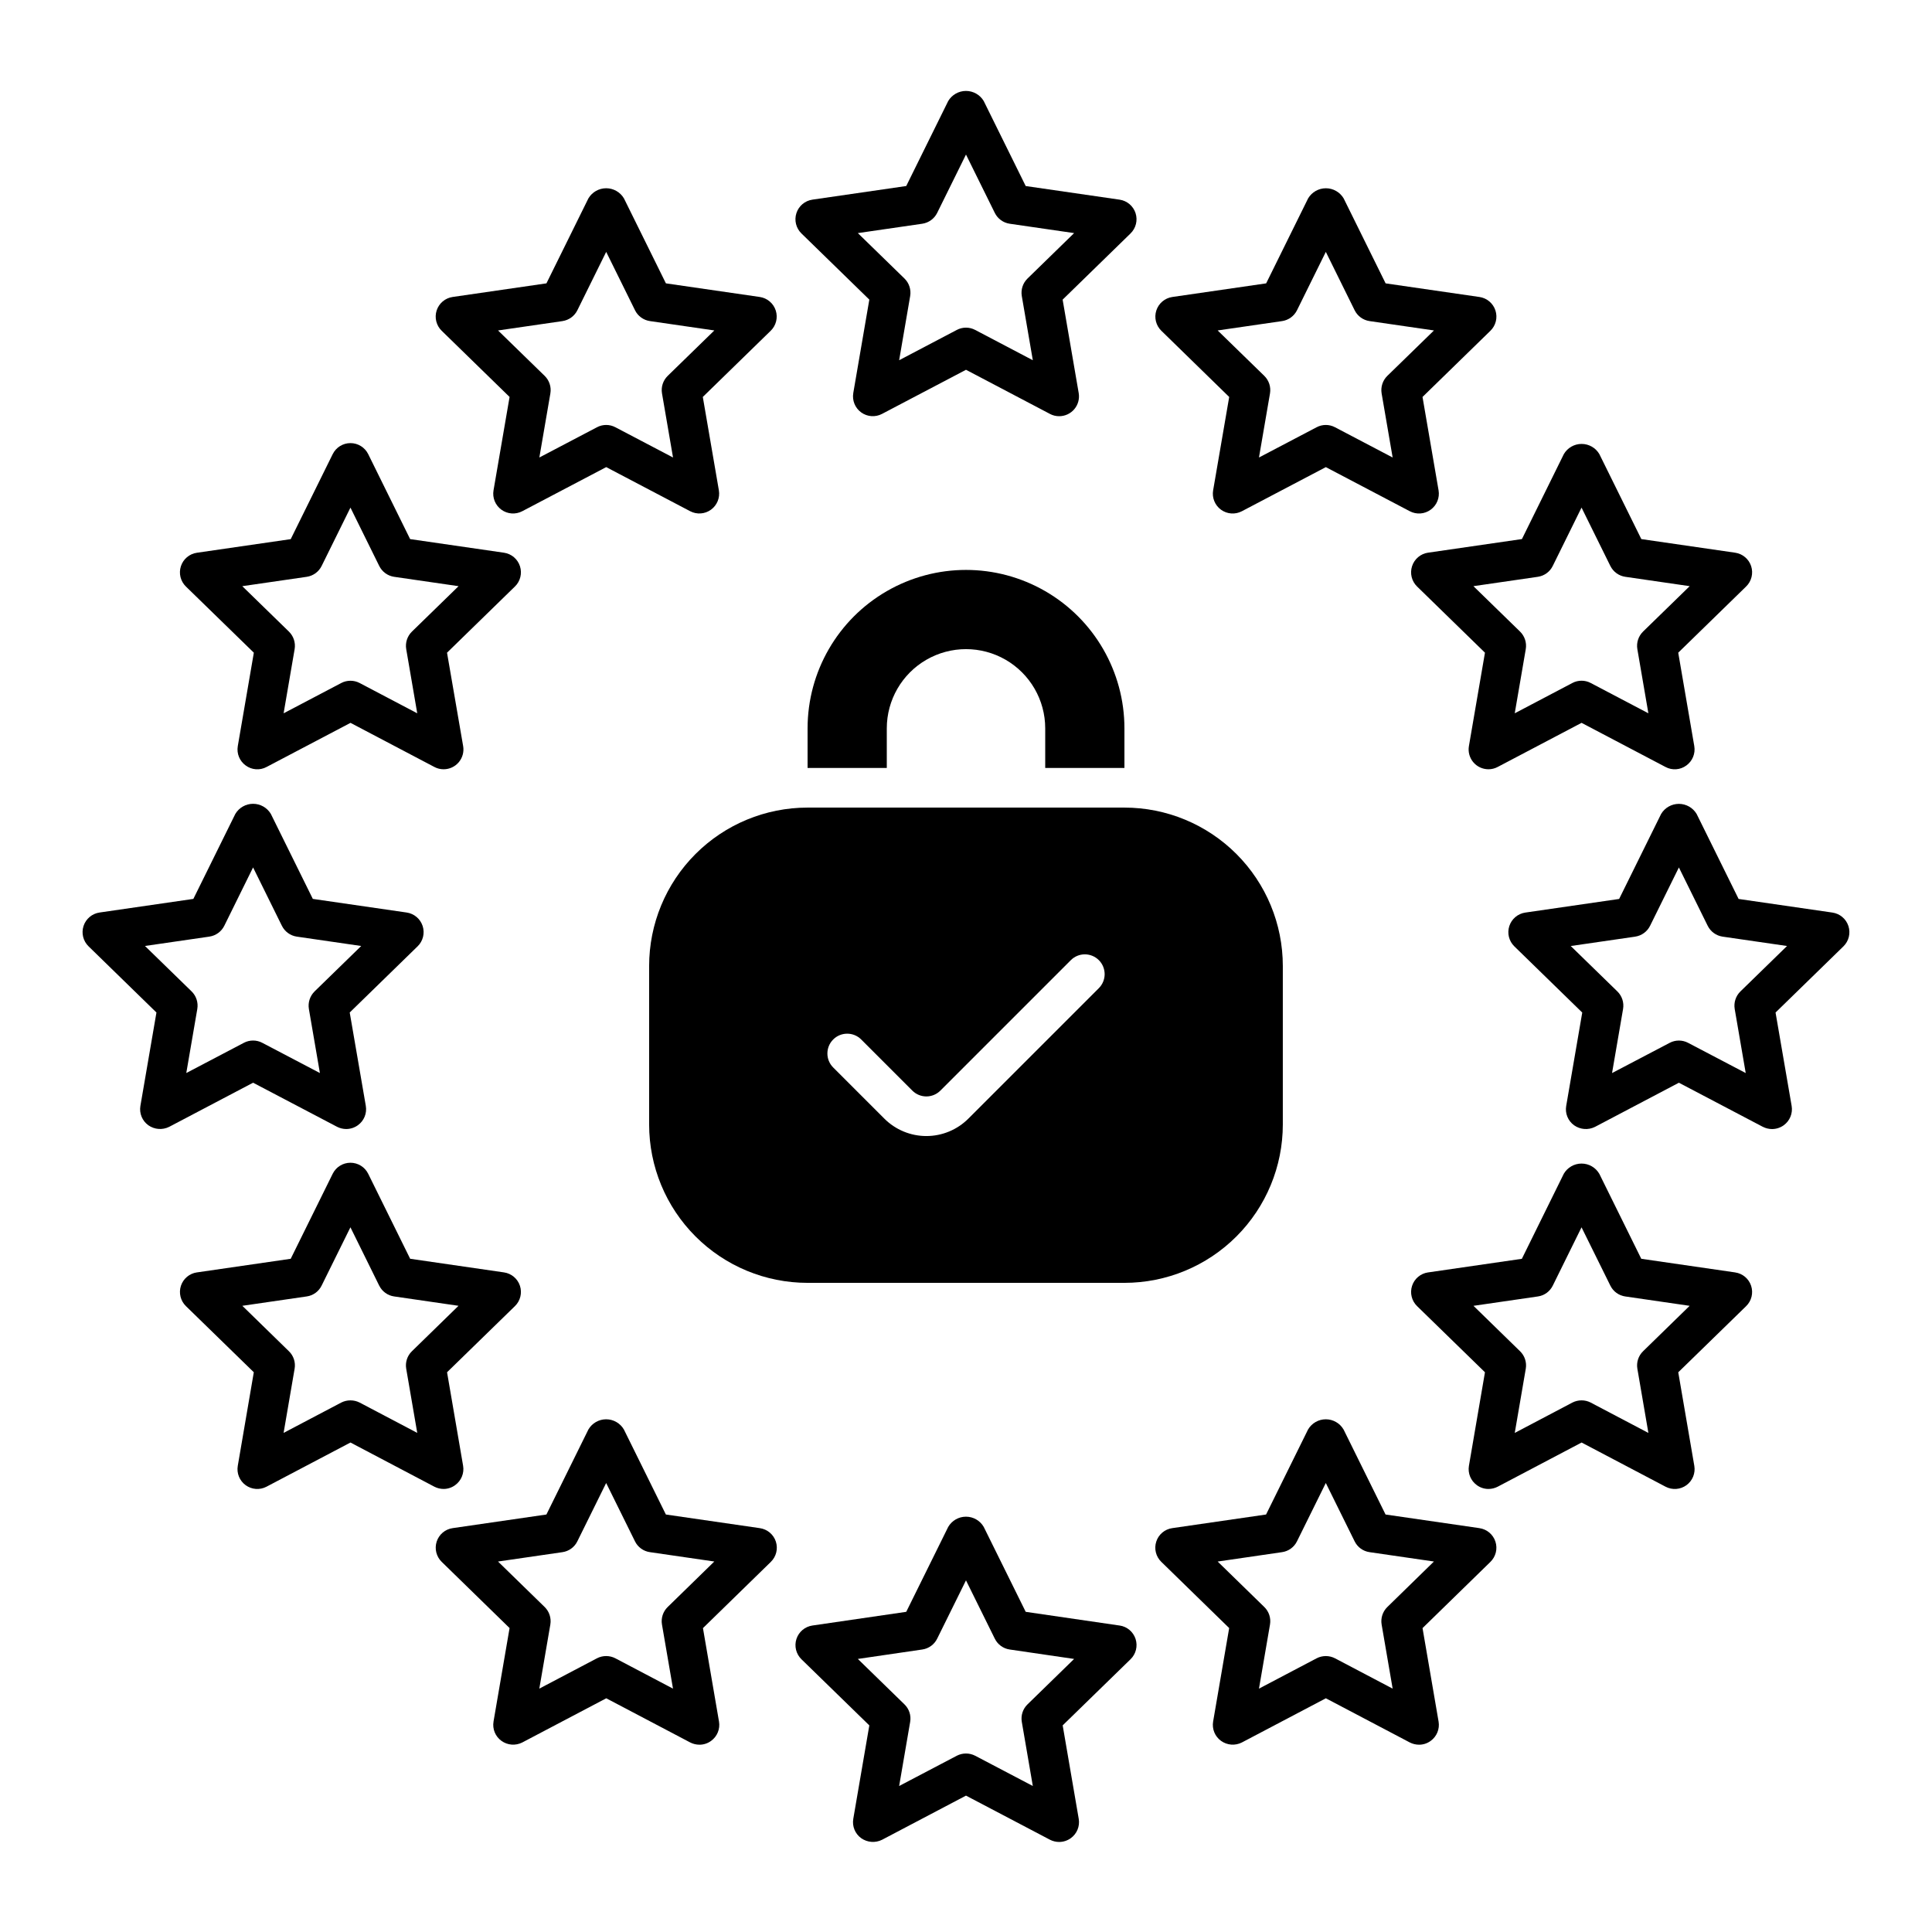
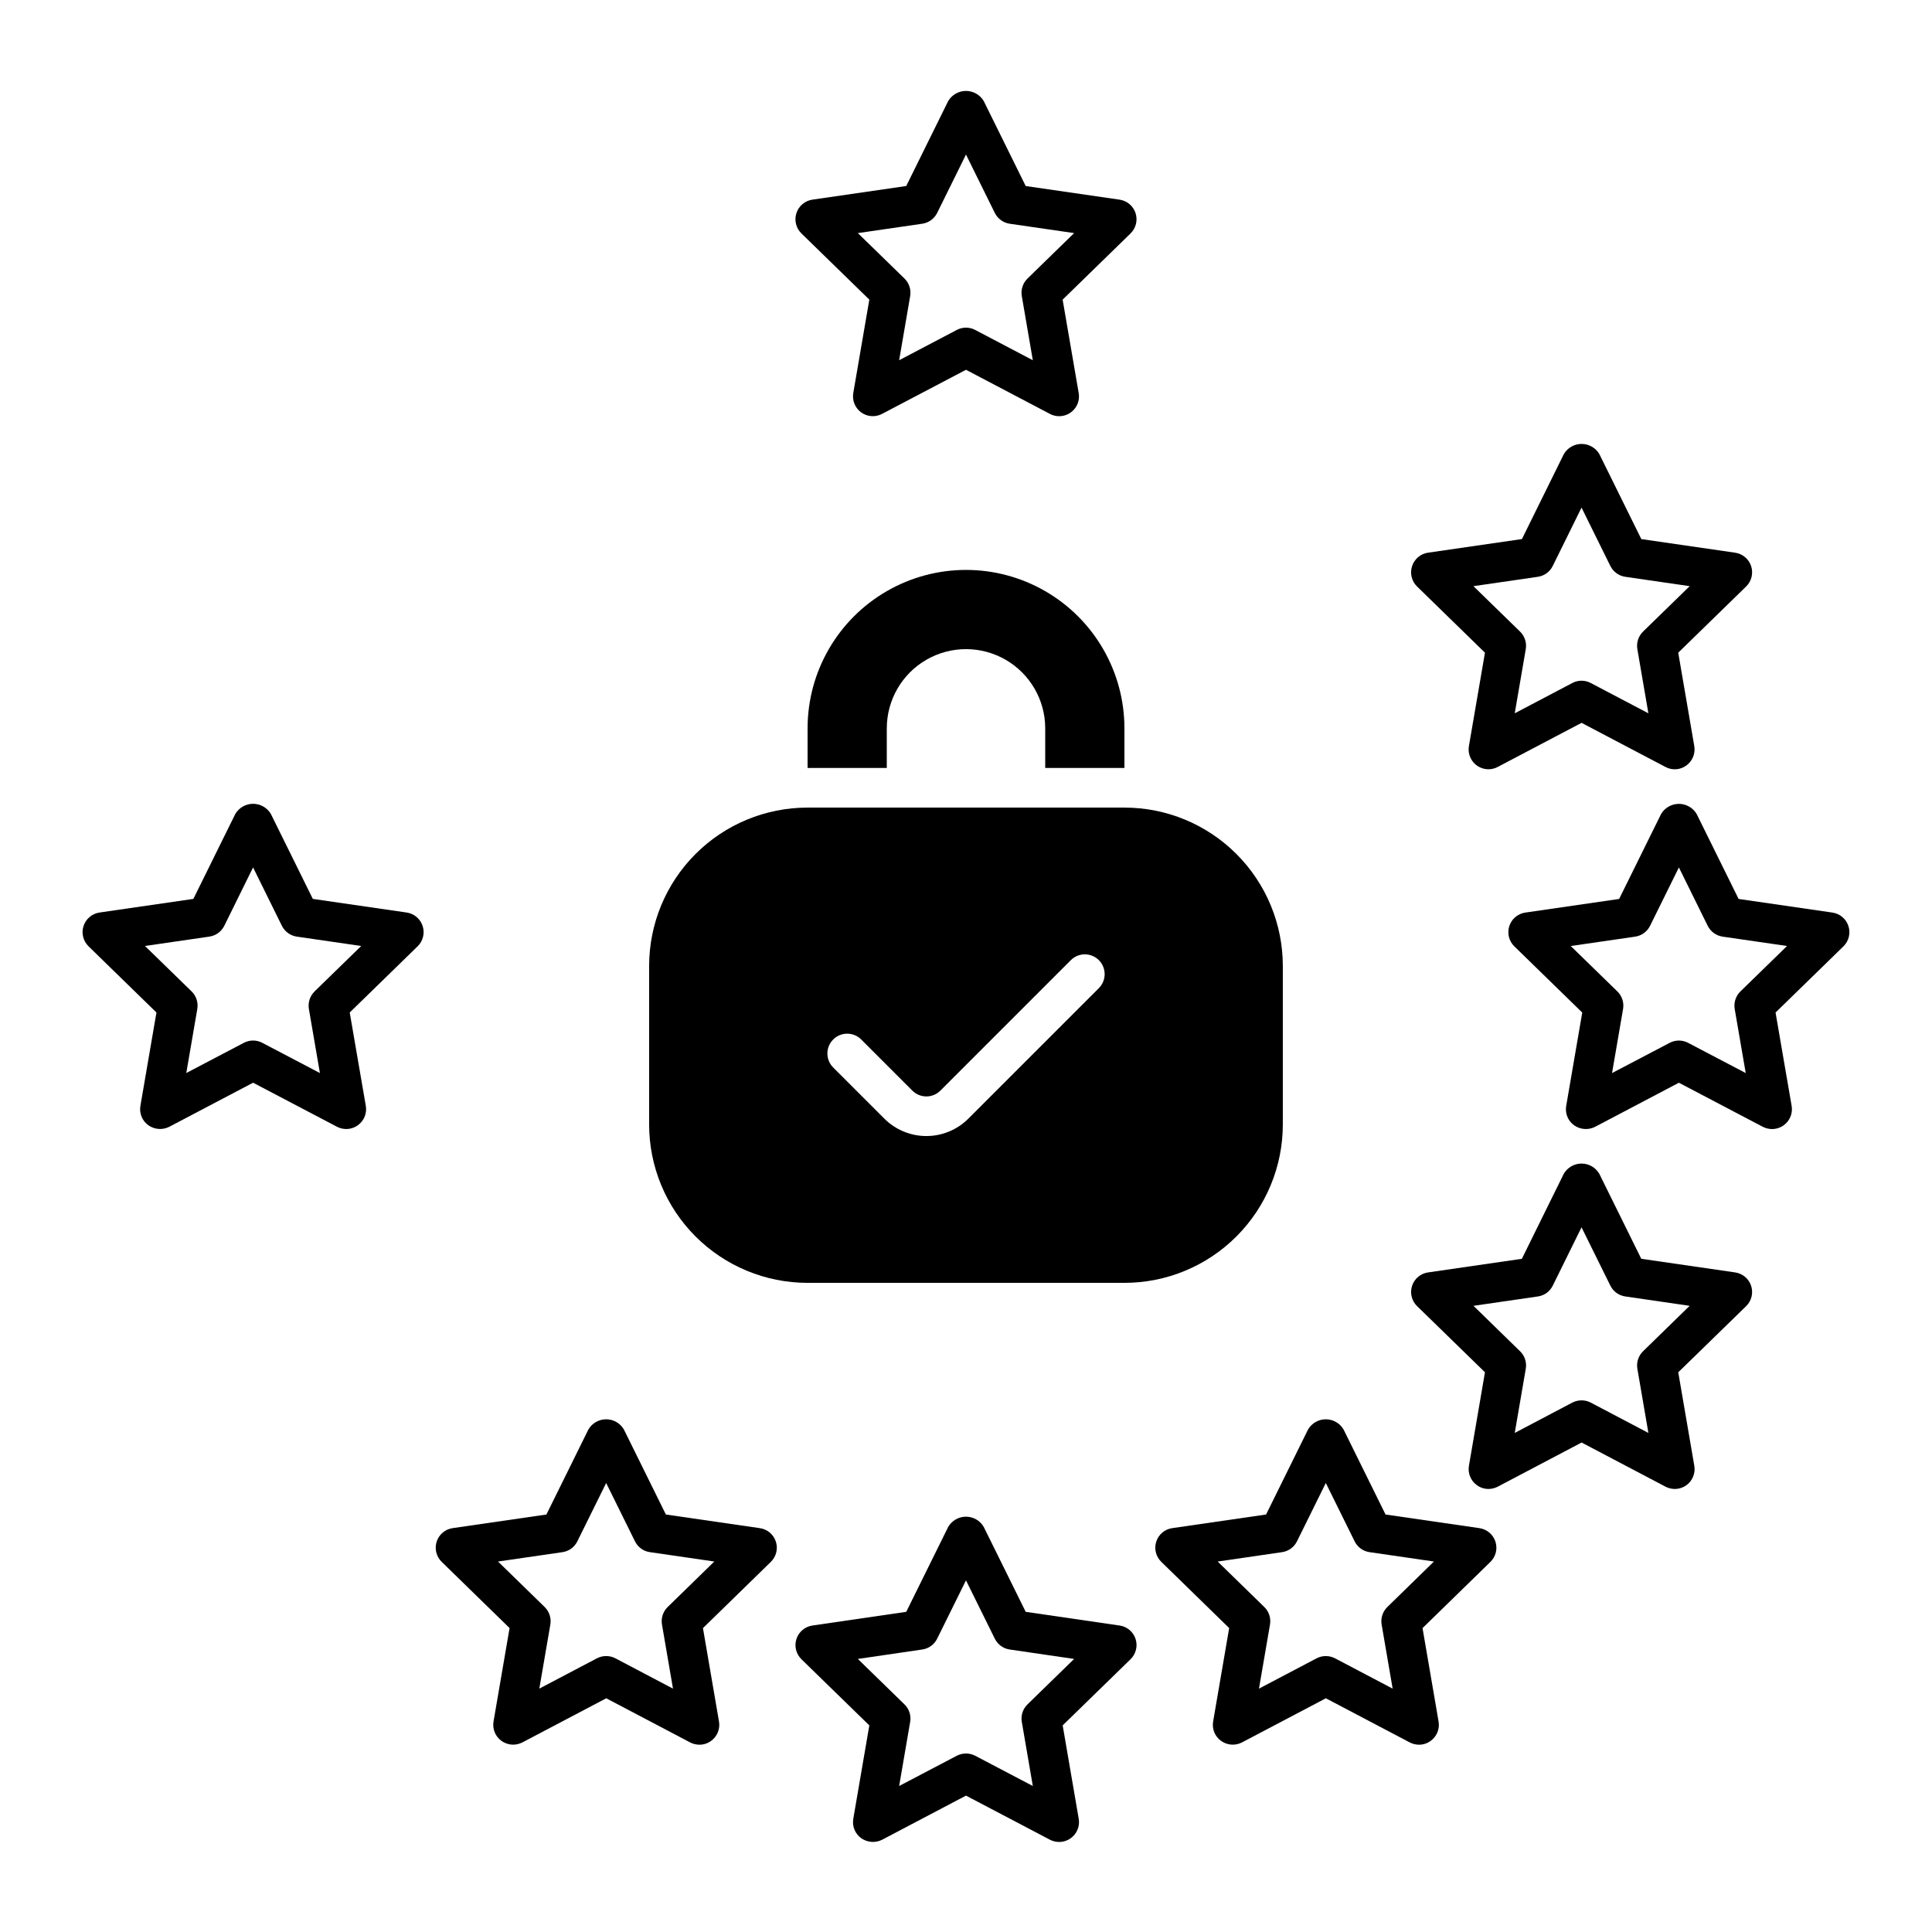
<svg xmlns="http://www.w3.org/2000/svg" fill="#000000" width="800px" height="800px" version="1.1" viewBox="144 144 512 512">
  <g>
    <path d="m441.98 358.02h-83.969c-11.137 0-21.816 4.422-29.688 12.297-7.875 7.871-12.297 18.551-12.297 29.688v41.984c0 11.133 4.422 21.812 12.297 29.684 7.871 7.875 18.551 12.297 29.688 12.297h83.969c11.133 0 21.812-4.422 29.684-12.297 7.875-7.871 12.297-18.551 12.297-29.684v-41.984c0-11.137-4.422-21.816-12.297-29.688-7.871-7.875-18.551-12.297-29.684-12.297zm-6.785 47.863-34.57 34.566c-2.953 2.953-6.957 4.613-11.133 4.613-4.176 0-8.18-1.66-11.133-4.613l-13.57-13.57c-2.035-2.051-2.027-5.363 0.016-7.406 2.043-2.043 5.356-2.051 7.406-0.016l13.57 13.57c0.984 0.984 2.32 1.539 3.711 1.539s2.727-0.555 3.711-1.539l34.562-34.562c0.98-0.992 2.32-1.551 3.715-1.555 1.395 0 2.734 0.551 3.723 1.539 0.988 0.984 1.539 2.324 1.539 3.723-0.004 1.395-0.562 2.731-1.555 3.715z" />
-     <path d="m345.34 222.7-24.867-3.609-11.125-22.527c-0.988-1.656-2.777-2.676-4.707-2.676-1.93 0-3.715 1.02-4.703 2.676l-11.125 22.527-24.859 3.609c-1.98 0.289-3.621 1.676-4.238 3.578-0.613 1.902-0.098 3.988 1.34 5.383l17.988 17.535-4.254 24.742c-0.34 1.973 0.469 3.961 2.086 5.137 1.617 1.176 3.758 1.332 5.527 0.402l22.25-11.688 22.25 11.688h0.004c1.758 0.922 3.891 0.77 5.5-0.395 1.621-1.172 2.438-3.164 2.102-5.137l-4.258-24.75 17.988-17.535c1.438-1.395 1.957-3.481 1.34-5.383-0.617-1.902-2.262-3.289-4.238-3.578zm-24.387 20.906c-1.238 1.207-1.805 2.945-1.516 4.652l2.922 16.984-15.273-8.016c-1.527-0.809-3.352-0.809-4.879 0l-15.273 8.016 2.922-16.984c0.289-1.707-0.277-3.445-1.516-4.652l-12.352-12.031 17.078-2.481v-0.004c1.703-0.254 3.18-1.324 3.945-2.871l7.637-15.469 7.637 15.469h-0.004c0.766 1.547 2.242 2.621 3.949 2.871l17.078 2.481z" />
-     <path d="m211.27 316.97-4.254 24.754c-0.34 1.973 0.473 3.965 2.098 5.137 1.609 1.191 3.762 1.348 5.523 0.398l22.25-11.695 22.234 11.695c0.75 0.398 1.59 0.609 2.438 0.605 1.551 0 3.019-0.68 4.019-1.867 0.996-1.184 1.422-2.746 1.16-4.273l-4.273-24.754 17.988-17.535h0.004c1.434-1.395 1.953-3.481 1.336-5.383-0.613-1.902-2.258-3.289-4.238-3.578l-24.867-3.609-11.109-22.516c-0.887-1.793-2.707-2.922-4.703-2.922-2 0-3.82 1.129-4.707 2.922l-11.125 22.527-24.867 3.609c-1.98 0.285-3.621 1.672-4.238 3.574-0.617 1.902-0.098 3.992 1.336 5.383zm14.02-20.109c1.707-0.254 3.18-1.324 3.945-2.871l7.637-15.469 7.625 15.457h0.004c0.762 1.555 2.238 2.629 3.945 2.883l17.078 2.481-12.352 12.031c-1.242 1.211-1.809 2.949-1.52 4.656l2.922 17.004-15.262-8.027c-1.527-0.801-3.352-0.801-4.879 0l-15.273 8.027 2.922-17.004c0.289-1.707-0.277-3.445-1.52-4.656l-12.352-12.031z" />
    <path d="m233.32 442.61c0.758 0.387 1.594 0.59 2.441 0.594 1.109-0.004 2.188-0.355 3.086-1.008 1.621-1.164 2.434-3.152 2.098-5.121l-4.266-24.75 17.988-17.535h0.004c1.434-1.395 1.953-3.481 1.336-5.383-0.617-1.902-2.258-3.289-4.238-3.578l-24.867-3.609-11.125-22.527c-0.988-1.656-2.777-2.676-4.707-2.676-1.93 0-3.715 1.02-4.703 2.676l-11.125 22.527-24.867 3.609c-1.98 0.289-3.621 1.676-4.238 3.578-0.617 1.902-0.098 3.988 1.336 5.383l17.988 17.535-4.254 24.754c-0.336 1.969 0.48 3.957 2.102 5.125 1.625 1.148 3.746 1.309 5.523 0.422l22.238-11.695zm-39.953-14.246 2.922-16.984v-0.004c0.285-1.703-0.281-3.445-1.52-4.652l-12.352-12.031 17.074-2.481 0.004-0.004c1.707-0.25 3.18-1.324 3.945-2.867l7.629-15.461 7.637 15.469v-0.004c0.766 1.547 2.238 2.621 3.945 2.871l17.074 2.481-12.352 12.031 0.004 0.004c-1.238 1.207-1.805 2.945-1.52 4.652l2.922 16.984-15.273-8.012c-1.523-0.805-3.352-0.805-4.879 0z" />
-     <path d="m264.63 537.57c1.617-1.168 2.434-3.156 2.098-5.125l-4.254-24.785 17.988-17.527c1.434-1.391 1.949-3.477 1.332-5.375-0.621-1.898-2.266-3.281-4.242-3.562l-24.855-3.609-11.121-22.527c-0.887-1.793-2.707-2.922-4.703-2.922-2 0-3.82 1.129-4.707 2.922l-11.125 22.531-24.855 3.609v-0.004c-1.977 0.281-3.621 1.664-4.242 3.562-0.617 1.898-0.102 3.984 1.328 5.375l17.988 17.527-4.246 24.793c-0.34 1.973 0.469 3.961 2.086 5.137 1.617 1.176 3.762 1.328 5.527 0.398l22.25-11.707 22.234 11.707c0.754 0.387 1.59 0.594 2.441 0.598 1.105 0 2.184-0.355 3.078-1.016zm-10.055-13.84-15.262-8.035h-0.004c-1.531-0.777-3.348-0.777-4.879 0l-15.273 8.035 2.922-17.016v0.004c0.293-1.699-0.277-3.434-1.52-4.633l-12.336-12.035 17.055-2.481c1.711-0.238 3.195-1.316 3.953-2.867l7.637-15.457 7.625 15.457h0.004c0.762 1.551 2.242 2.629 3.957 2.867l17.055 2.481-12.34 12.035c-1.242 1.199-1.809 2.934-1.52 4.633z" />
    <path d="m345.32 548.97-24.855-3.609-11.125-22.527c-0.977-1.676-2.766-2.707-4.707-2.707-1.938 0-3.731 1.031-4.703 2.707l-11.125 22.527-24.84 3.609c-1.977 0.281-3.621 1.664-4.238 3.562-0.617 1.898-0.102 3.984 1.328 5.375l17.988 17.547-4.254 24.77 0.004 0.004c-0.34 1.969 0.477 3.957 2.098 5.121 1.617 1.168 3.75 1.328 5.523 0.422l22.25-11.707 22.25 11.707h0.004c0.754 0.387 1.59 0.59 2.438 0.594 1.109 0.008 2.191-0.348 3.086-1.004 1.621-1.168 2.438-3.156 2.102-5.125l-4.254-24.77 17.988-17.547v-0.004c1.434-1.391 1.949-3.477 1.332-5.375-0.621-1.902-2.266-3.281-4.246-3.562zm-24.383 20.91c-1.234 1.203-1.797 2.934-1.508 4.633l2.922 16.992-15.273-8.039c-1.531-0.793-3.348-0.793-4.879 0l-15.273 8.035 2.922-16.992c0.285-1.699-0.277-3.43-1.504-4.633l-12.363-12.055 17.066-2.481c1.711-0.242 3.195-1.316 3.957-2.871l7.637-15.457 7.637 15.457h-0.004c0.766 1.555 2.25 2.629 3.961 2.867l17.066 2.481z" />
    <path d="m440.69 574.78-24.867-3.629-11.125-22.508c-0.973-1.676-2.766-2.707-4.703-2.707-1.941 0-3.731 1.031-4.707 2.707l-11.125 22.508-24.867 3.629c-1.973 0.289-3.617 1.672-4.231 3.566-0.617 1.898-0.102 3.981 1.328 5.375l17.988 17.527-4.254 24.77h0.004c-0.34 1.969 0.477 3.957 2.098 5.121 1.625 1.148 3.746 1.309 5.523 0.422l22.246-11.703 22.25 11.688c0.754 0.387 1.59 0.59 2.438 0.594 1.109-0.004 2.188-0.355 3.086-1.004 1.625-1.168 2.438-3.156 2.102-5.125l-4.254-24.77 17.988-17.527c1.43-1.391 1.945-3.473 1.332-5.371-0.617-1.898-2.258-3.281-4.234-3.566zm-24.383 20.891c-1.242 1.199-1.809 2.934-1.52 4.633l2.922 17.004-15.273-8.016c-1.531-0.793-3.348-0.793-4.879 0l-15.273 8.016 2.922-17.004c0.293-1.699-0.277-3.434-1.516-4.633l-12.352-12.035 17.074-2.5c1.711-0.246 3.188-1.32 3.949-2.871l7.637-15.453 7.637 15.457v-0.004c0.762 1.551 2.238 2.625 3.945 2.871l17.074 2.5z" />
    <path d="m536.04 548.97-24.855-3.609-11.125-22.527h-0.004c-0.973-1.676-2.766-2.707-4.703-2.707s-3.731 1.031-4.707 2.707l-11.125 22.527-24.855 3.609c-1.98 0.281-3.625 1.66-4.242 3.562-0.621 1.898-0.105 3.984 1.332 5.375l17.988 17.547-4.254 24.77v0.004c-0.336 1.969 0.477 3.957 2.098 5.121 1.617 1.168 3.75 1.328 5.527 0.422l22.25-11.707 22.25 11.707c0.758 0.387 1.594 0.59 2.441 0.594 1.109 0.008 2.191-0.348 3.082-1.004 1.625-1.168 2.438-3.156 2.102-5.125l-4.254-24.77 17.988-17.547v-0.004c1.434-1.391 1.949-3.477 1.328-5.375-0.617-1.898-2.262-3.281-4.238-3.562zm-24.387 20.91c-1.23 1.207-1.793 2.938-1.508 4.633l2.922 16.992-15.273-8.035c-1.527-0.793-3.348-0.793-4.879 0l-15.273 8.035 2.922-16.992c0.289-1.699-0.273-3.43-1.504-4.633l-12.363-12.055 17.062-2.488c1.711-0.242 3.195-1.316 3.957-2.871l7.637-15.457 7.637 15.457c0.762 1.555 2.242 2.629 3.953 2.871l17.066 2.481z" />
    <path d="m603.81 481.2-24.855-3.609-11.125-22.531v0.004c-0.977-1.676-2.766-2.707-4.703-2.707s-3.731 1.031-4.707 2.707l-11.109 22.531-24.855 3.609v-0.004c-1.98 0.281-3.625 1.664-4.242 3.562-0.621 1.898-0.105 3.984 1.328 5.375l17.988 17.527-4.25 24.793c-0.336 1.969 0.48 3.957 2.102 5.125 0.895 0.66 1.977 1.012 3.086 1.008 0.848-0.004 1.684-0.211 2.438-0.598l22.234-11.707 22.25 11.707c1.77 0.93 3.914 0.777 5.531-0.398 1.613-1.176 2.426-3.164 2.086-5.137l-4.254-24.785 17.988-17.527c1.434-1.391 1.945-3.477 1.328-5.375-0.617-1.898-2.262-3.281-4.238-3.562zm-24.375 20.891h0.004c-1.242 1.199-1.809 2.934-1.52 4.633l2.922 17.016-15.273-8.035v-0.004c-1.527-0.789-3.348-0.789-4.879 0l-15.262 8.035 2.922-17.016v0.004c0.289-1.699-0.277-3.434-1.52-4.633l-12.34-12.035 17.055-2.481c1.715-0.238 3.199-1.316 3.957-2.867l7.625-15.457 7.637 15.457h0.004c0.758 1.551 2.242 2.629 3.953 2.867l17.055 2.481z" />
    <path d="m633.85 389.41c-0.617-1.898-2.258-3.281-4.234-3.57l-24.867-3.609-11.125-22.527c-0.988-1.656-2.773-2.672-4.703-2.672s-3.719 1.016-4.707 2.672l-11.125 22.527-24.867 3.609c-1.977 0.289-3.621 1.676-4.238 3.578-0.617 1.902-0.098 3.988 1.34 5.383l17.988 17.535-4.254 24.754c-0.34 1.969 0.477 3.961 2.098 5.125 1.625 1.148 3.746 1.309 5.527 0.422l22.242-11.703 22.25 11.688 0.004-0.004c0.754 0.387 1.59 0.59 2.438 0.594 1.109-0.004 2.188-0.355 3.086-1.004 1.621-1.168 2.438-3.156 2.102-5.125l-4.266-24.754 17.988-17.535c1.43-1.398 1.941-3.484 1.324-5.383zm-28.617 17.324c-1.238 1.207-1.805 2.945-1.52 4.652l2.922 16.984-15.273-8.008c-1.523-0.805-3.352-0.805-4.879 0l-15.273 8.008 2.922-16.984c0.289-1.707-0.277-3.445-1.516-4.652l-12.352-12.031 17.074-2.481v-0.004c1.707-0.25 3.184-1.324 3.949-2.871l7.637-15.465 7.637 15.469v-0.004c0.766 1.547 2.242 2.621 3.949 2.871l17.074 2.481z" />
    <path d="m518.21 294.05c-0.617 1.902-0.102 3.988 1.332 5.383l17.988 17.535-4.254 24.754c-0.262 1.527 0.164 3.09 1.16 4.273 1 1.188 2.469 1.867 4.019 1.867 0.848 0.004 1.688-0.207 2.438-0.605l22.234-11.695 22.25 11.695c1.766 0.949 3.918 0.793 5.527-0.398 1.621-1.172 2.434-3.164 2.098-5.137l-4.254-24.754 17.988-17.535c1.434-1.395 1.953-3.481 1.34-5.383-0.617-1.902-2.262-3.289-4.242-3.578l-24.867-3.609-11.125-22.527c-0.98-1.668-2.769-2.691-4.703-2.691s-3.723 1.023-4.703 2.691l-11.109 22.52-24.867 3.609-0.004-0.004c-1.984 0.289-3.633 1.68-4.246 3.59zm33.344 2.809c1.711-0.254 3.188-1.328 3.945-2.883l7.625-15.457 7.637 15.469h0.004c0.766 1.547 2.238 2.617 3.945 2.871l17.074 2.481-12.352 12.031h0.004c-1.242 1.211-1.809 2.949-1.52 4.656l2.922 17.004-15.273-8.027c-1.527-0.809-3.352-0.809-4.879 0l-15.262 8.027 2.922-17.004c0.289-1.707-0.277-3.445-1.52-4.656l-12.352-12.031z" />
-     <path d="m469.75 249.2-4.258 24.742c-0.34 1.973 0.473 3.965 2.086 5.137 1.617 1.176 3.762 1.332 5.531 0.402l22.25-11.688 22.25 11.688h0.004c1.766 0.93 3.91 0.777 5.523-0.402 1.621-1.168 2.438-3.164 2.098-5.137l-4.254-24.742 17.988-17.535c1.438-1.395 1.957-3.481 1.34-5.383-0.617-1.902-2.258-3.289-4.238-3.578l-24.867-3.609-11.125-22.527c-0.988-1.656-2.773-2.676-4.703-2.676s-3.719 1.02-4.707 2.676l-11.125 22.527-24.867 3.609c-1.977 0.289-3.621 1.676-4.238 3.578s-0.098 3.988 1.34 5.383zm14.02-20.109h0.004c1.703-0.254 3.18-1.324 3.945-2.871l7.637-15.469 7.637 15.469c0.766 1.547 2.238 2.617 3.945 2.871l17.078 2.481-12.352 12.031h-0.004c-1.234 1.211-1.801 2.949-1.516 4.656l2.922 16.984-15.273-8.016c-1.523-0.809-3.352-0.809-4.879 0l-15.273 8.016 2.922-16.984c0.289-1.707-0.277-3.445-1.516-4.656l-12.352-12.031z" />
    <path d="m440.69 196.91-24.867-3.609-11.125-22.527v-0.004c-0.988-1.656-2.773-2.672-4.703-2.672-1.934 0-3.719 1.016-4.707 2.672l-11.125 22.527-24.867 3.609v0.004c-1.98 0.285-3.621 1.672-4.238 3.574-0.617 1.902-0.098 3.992 1.336 5.383l17.988 17.535-4.254 24.754 0.004 0.004c-0.34 1.969 0.473 3.957 2.086 5.129 1.617 1.176 3.762 1.328 5.527 0.398l22.254-11.691 22.25 11.695v0.004c0.75 0.398 1.59 0.605 2.438 0.602 1.551 0.004 3.019-0.68 4.019-1.863 0.996-1.184 1.422-2.75 1.16-4.273l-4.258-24.754 17.988-17.535v-0.004c1.438-1.391 1.953-3.481 1.34-5.383-0.617-1.902-2.262-3.289-4.238-3.574zm-24.383 20.898c-1.242 1.207-1.809 2.945-1.52 4.652l2.922 17.004-15.273-8.027c-1.527-0.809-3.352-0.809-4.879 0l-15.273 8.027 2.922-17.004c0.289-1.707-0.277-3.449-1.516-4.656l-12.352-12.031 17.074-2.481c1.707-0.254 3.184-1.324 3.949-2.871l7.637-15.465 7.637 15.469c0.766 1.543 2.238 2.617 3.945 2.867l17.074 2.481z" />
    <path d="m379.01 337.02c0-7.5 4-14.43 10.496-18.18 6.492-3.75 14.496-3.75 20.992 0 6.492 3.75 10.496 10.68 10.496 18.18v10.496h20.992v-10.496c0-15-8.004-28.859-20.992-36.359-12.992-7.5-28.996-7.5-41.984 0-12.992 7.5-20.992 21.359-20.992 36.359v10.496h20.992z" />
  </g>
</svg>